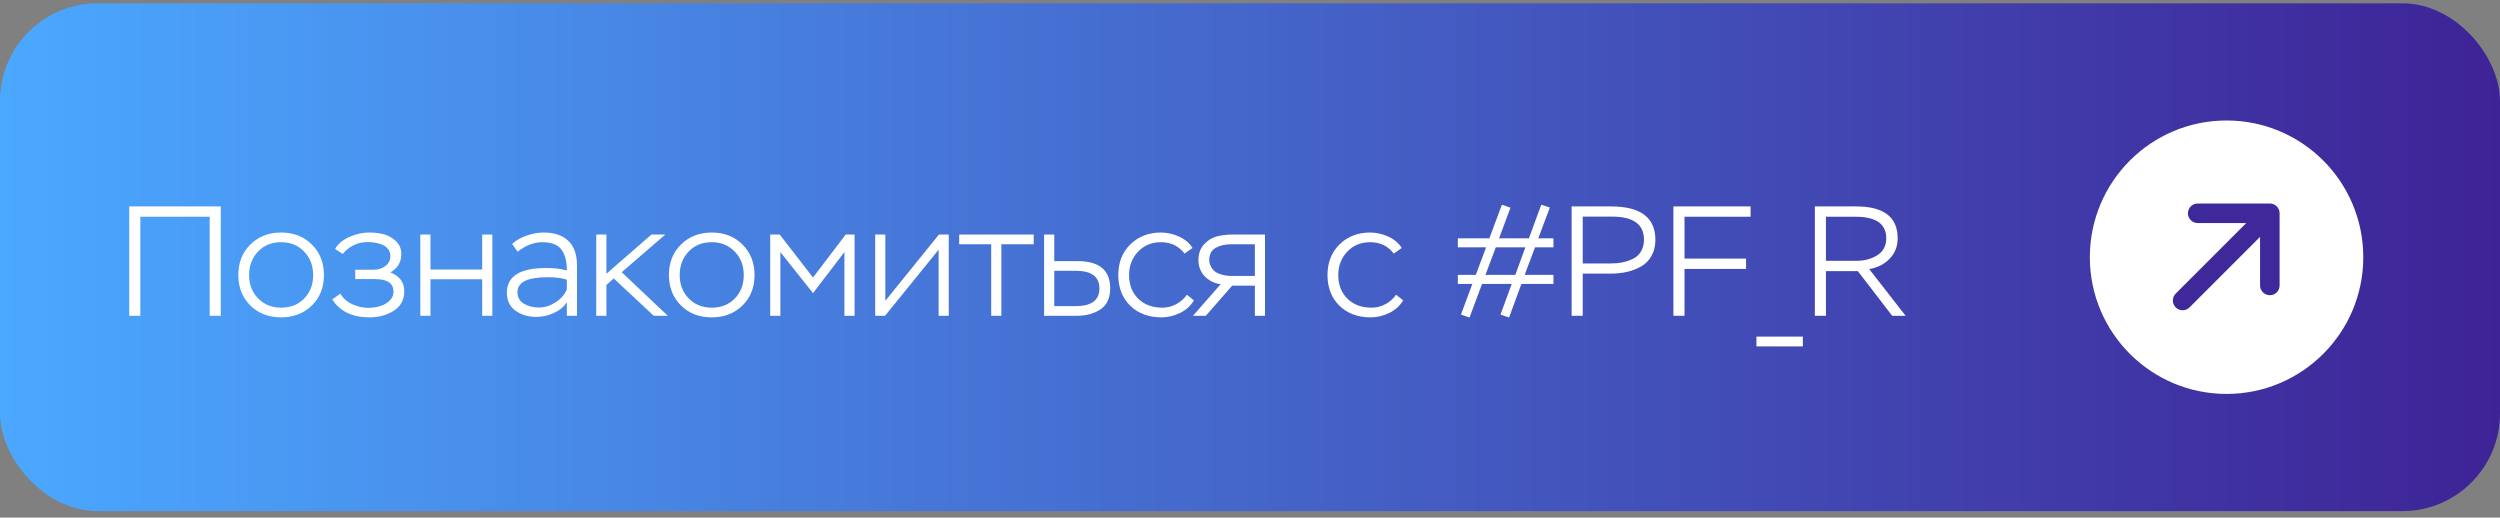
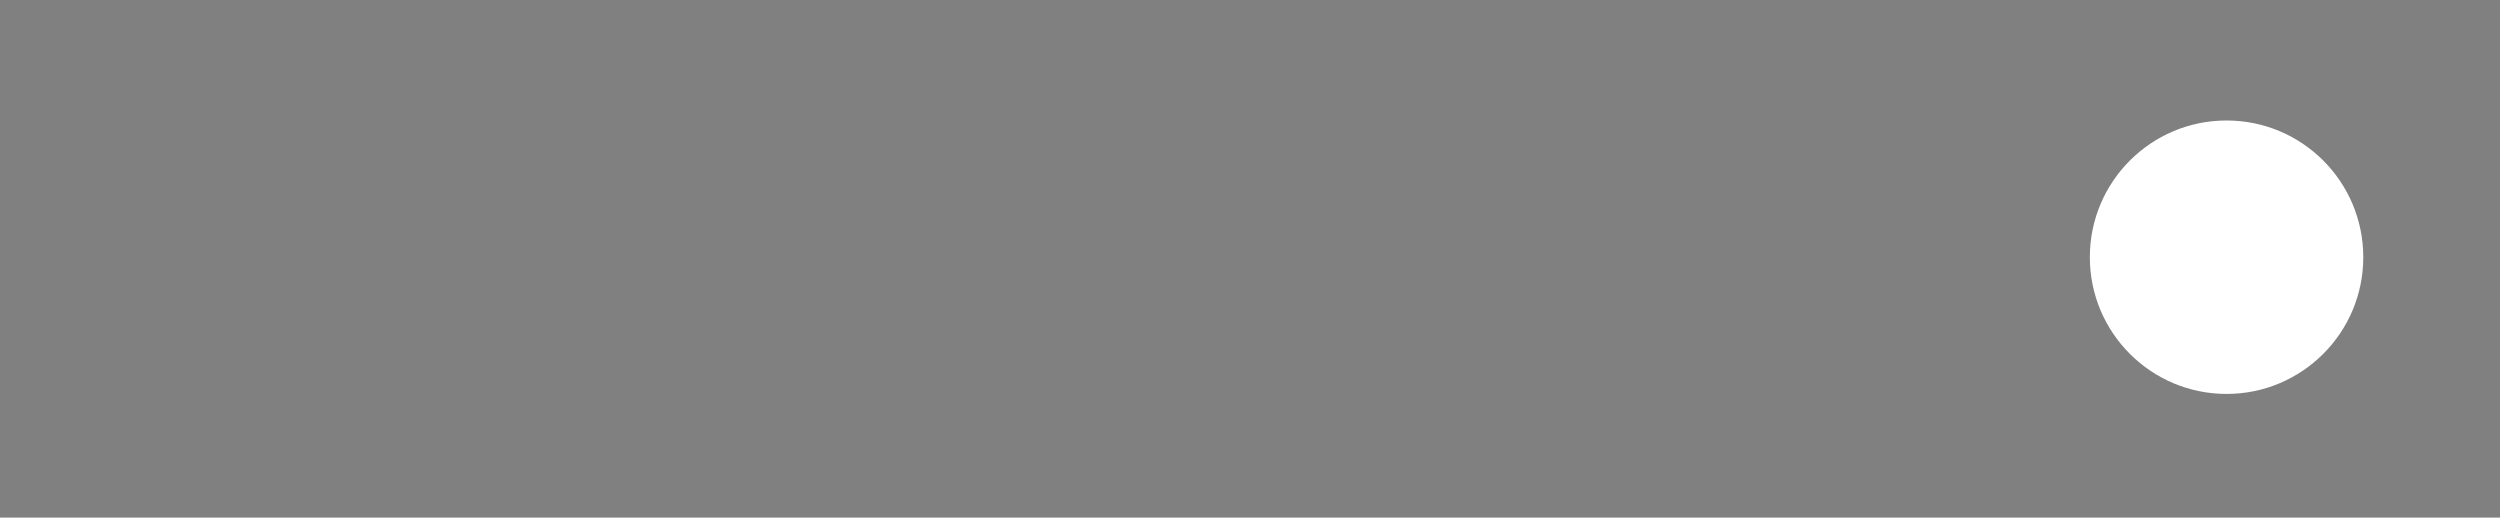
<svg xmlns="http://www.w3.org/2000/svg" width="256" height="53" viewBox="0 0 256 53" fill="none">
  <rect x="0" y="0" width="256" height="53" fill="#808080" stroke="none" />
-   <rect y="0.338" width="256" height="52" rx="10" fill="url(#paint0_linear_392_17)" />
-   <path d="M22.608 32.338H21.472V22.194H14.368V32.338H13.232V21.138H22.608V32.338ZM24.403 28.162C24.403 26.882 24.819 25.837 25.651 25.026C26.483 24.215 27.529 23.81 28.787 23.81C30.067 23.81 31.118 24.221 31.939 25.042C32.761 25.863 33.171 26.903 33.171 28.162C33.171 29.442 32.755 30.487 31.923 31.298C31.091 32.098 30.046 32.498 28.787 32.498C27.507 32.498 26.457 32.093 25.635 31.282C24.814 30.461 24.403 29.421 24.403 28.162ZM25.507 28.162C25.507 29.133 25.817 29.933 26.435 30.562C27.054 31.191 27.838 31.506 28.787 31.506C29.758 31.506 30.547 31.191 31.155 30.562C31.763 29.933 32.067 29.133 32.067 28.162C32.067 27.191 31.758 26.391 31.139 25.762C30.531 25.122 29.747 24.802 28.787 24.802C27.817 24.802 27.027 25.122 26.419 25.762C25.811 26.402 25.507 27.202 25.507 28.162ZM37.847 32.498C36.076 32.498 34.801 31.885 34.023 30.658L34.855 30.066C35.111 30.525 35.505 30.882 36.039 31.138C36.583 31.394 37.143 31.522 37.719 31.522C38.092 31.522 38.46 31.474 38.823 31.378C39.196 31.282 39.532 31.106 39.831 30.85C40.14 30.583 40.295 30.258 40.295 29.874C40.295 29.01 39.66 28.578 38.391 28.578H36.375V27.618H38.295C38.732 27.618 39.121 27.49 39.463 27.234C39.804 26.978 39.975 26.637 39.975 26.21C39.975 25.943 39.895 25.709 39.735 25.506C39.585 25.303 39.388 25.154 39.143 25.058C38.897 24.962 38.652 24.893 38.407 24.85C38.161 24.807 37.911 24.786 37.655 24.786C36.631 24.786 35.777 25.191 35.095 26.002L34.311 25.49C34.631 24.957 35.121 24.546 35.783 24.258C36.444 23.959 37.116 23.81 37.799 23.81C38.332 23.81 38.828 23.869 39.287 23.986C39.756 24.103 40.172 24.338 40.535 24.69C40.908 25.031 41.095 25.474 41.095 26.018C41.095 26.85 40.721 27.474 39.975 27.89C40.924 28.274 41.399 28.919 41.399 29.826C41.399 30.701 41.036 31.367 40.311 31.826C39.596 32.274 38.775 32.498 37.847 32.498ZM50.416 32.338H49.376V28.594H44.08V32.338H43.04V24.018H44.08V27.602H49.376V24.018H50.416V32.338ZM53.005 25.778L52.445 24.978C52.839 24.615 53.33 24.333 53.917 24.13C54.514 23.917 55.095 23.81 55.661 23.81C56.77 23.81 57.618 24.098 58.205 24.674C58.791 25.239 59.085 26.071 59.085 27.17V32.338H58.045V30.962C57.714 31.442 57.261 31.81 56.685 32.066C56.119 32.322 55.527 32.45 54.909 32.45C54.077 32.45 53.367 32.237 52.781 31.81C52.194 31.383 51.901 30.77 51.901 29.97C51.901 28.285 53.25 27.442 55.949 27.442C56.759 27.442 57.458 27.527 58.045 27.698C58.045 26.738 57.853 26.018 57.469 25.538C57.095 25.047 56.45 24.802 55.533 24.802C54.669 24.802 53.826 25.127 53.005 25.778ZM53.661 31.106C54.109 31.362 54.621 31.49 55.197 31.49C55.773 31.49 56.333 31.314 56.877 30.962C57.431 30.61 57.821 30.167 58.045 29.634V28.642C57.543 28.471 56.893 28.386 56.093 28.386C54.023 28.386 52.989 28.893 52.989 29.906C52.989 30.439 53.213 30.839 53.661 31.106ZM62.096 32.338H61.056V24.018H62.096V28.034L66.704 24.018H68.128L63.664 27.874L68.384 32.338H66.944L62.848 28.514L62.096 29.186V32.338ZM68.497 28.162C68.497 26.882 68.913 25.837 69.745 25.026C70.577 24.215 71.623 23.81 72.881 23.81C74.161 23.81 75.212 24.221 76.033 25.042C76.855 25.863 77.265 26.903 77.265 28.162C77.265 29.442 76.849 30.487 76.017 31.298C75.185 32.098 74.14 32.498 72.881 32.498C71.601 32.498 70.55 32.093 69.729 31.282C68.908 30.461 68.497 29.421 68.497 28.162ZM69.601 28.162C69.601 29.133 69.91 29.933 70.529 30.562C71.148 31.191 71.932 31.506 72.881 31.506C73.852 31.506 74.641 31.191 75.249 30.562C75.857 29.933 76.161 29.133 76.161 28.162C76.161 27.191 75.852 26.391 75.233 25.762C74.625 25.122 73.841 24.802 72.881 24.802C71.91 24.802 71.121 25.122 70.513 25.762C69.905 26.402 69.601 27.202 69.601 28.162ZM79.909 32.338H78.868V24.018H79.844L83.252 28.418L86.597 24.018H87.508V32.338H86.469V25.81L83.252 30.018L79.909 25.81V32.338ZM96.115 25.57L90.626 32.338H89.618V24.018H90.659V30.802L96.147 24.018H97.154V32.338H96.115V25.57ZM101.499 25.01H98.219V24.018H105.851V25.01H102.539V32.338H101.499V25.01ZM110.211 32.338H106.915V24.018H107.955V26.738H110.339C112.569 26.738 113.683 27.666 113.683 29.522C113.683 30.503 113.358 31.218 112.707 31.666C112.057 32.114 111.225 32.338 110.211 32.338ZM110.163 27.73H107.955V31.346H110.147C111.769 31.346 112.579 30.743 112.579 29.538C112.579 28.333 111.774 27.73 110.163 27.73ZM121.537 30.178L122.257 30.754C121.958 31.287 121.494 31.714 120.865 32.034C120.235 32.343 119.595 32.498 118.945 32.498C117.622 32.498 116.55 32.098 115.729 31.298C114.918 30.498 114.513 29.453 114.513 28.162C114.513 26.882 114.923 25.837 115.745 25.026C116.577 24.215 117.622 23.81 118.881 23.81C119.51 23.81 120.129 23.949 120.737 24.226C121.345 24.503 121.803 24.893 122.113 25.394L121.297 25.97C120.71 25.191 119.905 24.802 118.881 24.802C117.931 24.802 117.147 25.127 116.529 25.778C115.921 26.429 115.617 27.223 115.617 28.162C115.617 29.165 115.931 29.975 116.561 30.594C117.19 31.202 118.011 31.506 119.025 31.506C119.515 31.506 119.985 31.389 120.433 31.154C120.891 30.909 121.259 30.583 121.537 30.178ZM126.24 24.018H129.536V32.338H128.496V29.25H126.176L123.472 32.338H122.16L124.992 29.106C124.341 29.01 123.797 28.738 123.36 28.29C122.933 27.831 122.72 27.282 122.72 26.642C122.72 25.991 122.901 25.463 123.264 25.058C123.627 24.642 124.053 24.365 124.544 24.226C125.045 24.087 125.611 24.018 126.24 24.018ZM123.824 26.658C123.824 26.882 123.893 27.111 124.032 27.346C124.181 27.655 124.453 27.885 124.848 28.034C125.253 28.183 125.659 28.258 126.064 28.258H128.496V25.01H126.08C125.44 25.01 124.901 25.138 124.464 25.394C124.037 25.639 123.824 26.061 123.824 26.658ZM142.959 30.178L143.679 30.754C143.38 31.287 142.916 31.714 142.287 32.034C141.657 32.343 141.017 32.498 140.367 32.498C139.044 32.498 137.972 32.098 137.151 31.298C136.34 30.498 135.935 29.453 135.935 28.162C135.935 26.882 136.345 25.837 137.167 25.026C137.999 24.215 139.044 23.81 140.303 23.81C140.932 23.81 141.551 23.949 142.159 24.226C142.767 24.503 143.225 24.893 143.535 25.394L142.719 25.97C142.132 25.191 141.327 24.802 140.303 24.802C139.353 24.802 138.569 25.127 137.951 25.778C137.343 26.429 137.039 27.223 137.039 28.162C137.039 29.165 137.353 29.975 137.983 30.594C138.612 31.202 139.433 31.506 140.447 31.506C140.937 31.506 141.407 31.389 141.855 31.154C142.313 30.909 142.681 30.583 142.959 30.178ZM154.529 32.514L153.649 32.21L154.801 29.074H151.761L150.481 32.514L149.601 32.21L150.769 29.074H149.281V28.146H151.121L152.177 25.33H149.281V24.402H152.513L153.793 20.962L154.673 21.266L153.505 24.402H156.561L157.825 20.962L158.705 21.25L157.521 24.402H159.073V25.33H157.185L156.129 28.146H159.073V29.074H155.793L154.529 32.514ZM156.193 25.33H153.169L152.113 28.146H155.169L156.193 25.33ZM162.071 28.018V32.338H160.935V21.138H164.967C167.996 21.138 169.511 22.279 169.511 24.562C169.511 25.191 169.378 25.741 169.111 26.21C168.855 26.669 168.503 27.026 168.055 27.282C167.607 27.538 167.122 27.725 166.599 27.842C166.087 27.959 165.538 28.018 164.951 28.018H162.071ZM165.047 22.178H162.071V26.978H164.919C165.356 26.978 165.762 26.941 166.135 26.866C166.519 26.791 166.882 26.669 167.223 26.498C167.575 26.327 167.847 26.077 168.039 25.746C168.242 25.405 168.343 25.005 168.343 24.546C168.343 22.967 167.244 22.178 165.047 22.178ZM172.493 32.338H171.357V21.138H179.261V22.194H172.493V26.482H178.797V27.538H172.493V32.338ZM184.611 35.474H179.859V34.466H184.611V35.474ZM186.977 27.762V32.338H185.841V21.138H190.065C192.903 21.138 194.321 22.226 194.321 24.402C194.321 25.234 194.044 25.933 193.489 26.498C192.945 27.063 192.252 27.415 191.409 27.554L195.137 32.338H193.761L190.241 27.762H186.977ZM190.017 22.194H186.977V26.706H190.113C190.924 26.706 191.633 26.514 192.241 26.13C192.849 25.746 193.153 25.17 193.153 24.402C193.153 22.93 192.108 22.194 190.017 22.194Z" fill="white" />
  <circle cx="228" cy="26.338" r="14" fill="white" />
-   <path d="M232.431 21.84L223.501 30.77M232.431 21.84L232.431 29.227M232.431 21.84L225.044 21.84" stroke="#3E289A" stroke-width="2" stroke-linecap="round" stroke-linejoin="round" />
  <defs>
    <linearGradient id="paint0_linear_392_17" x1="256" y1="26.338" x2="0" y2="26.338" gradientUnits="userSpaceOnUse">
      <stop stop-color="#3E2396" />
      <stop offset="1" stop-color="#4BA8FF" />
    </linearGradient>
  </defs>
</svg>